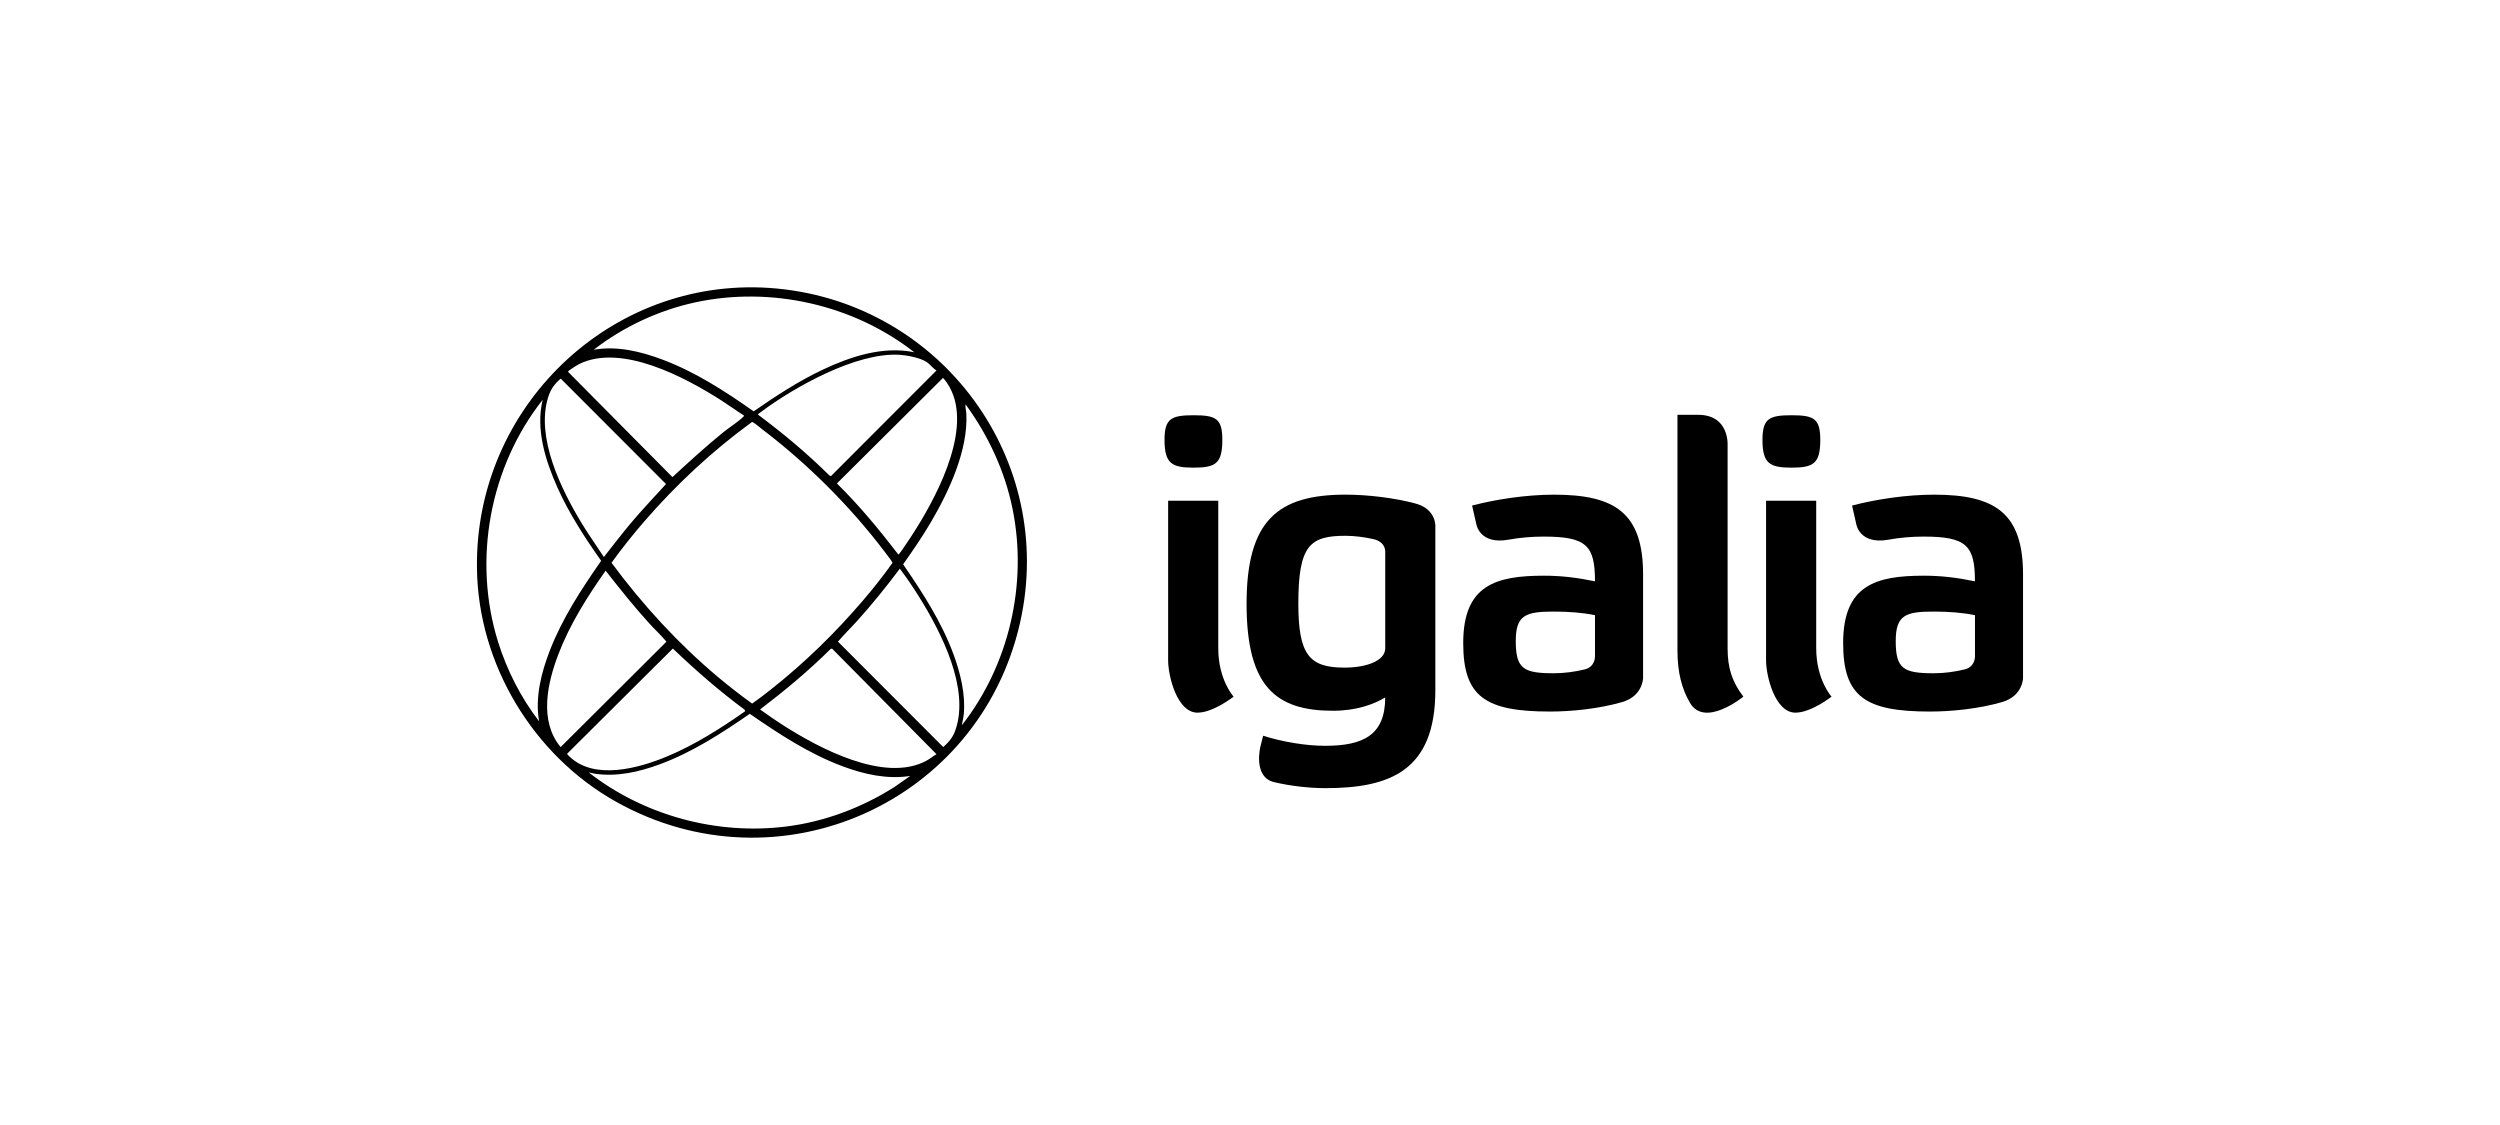
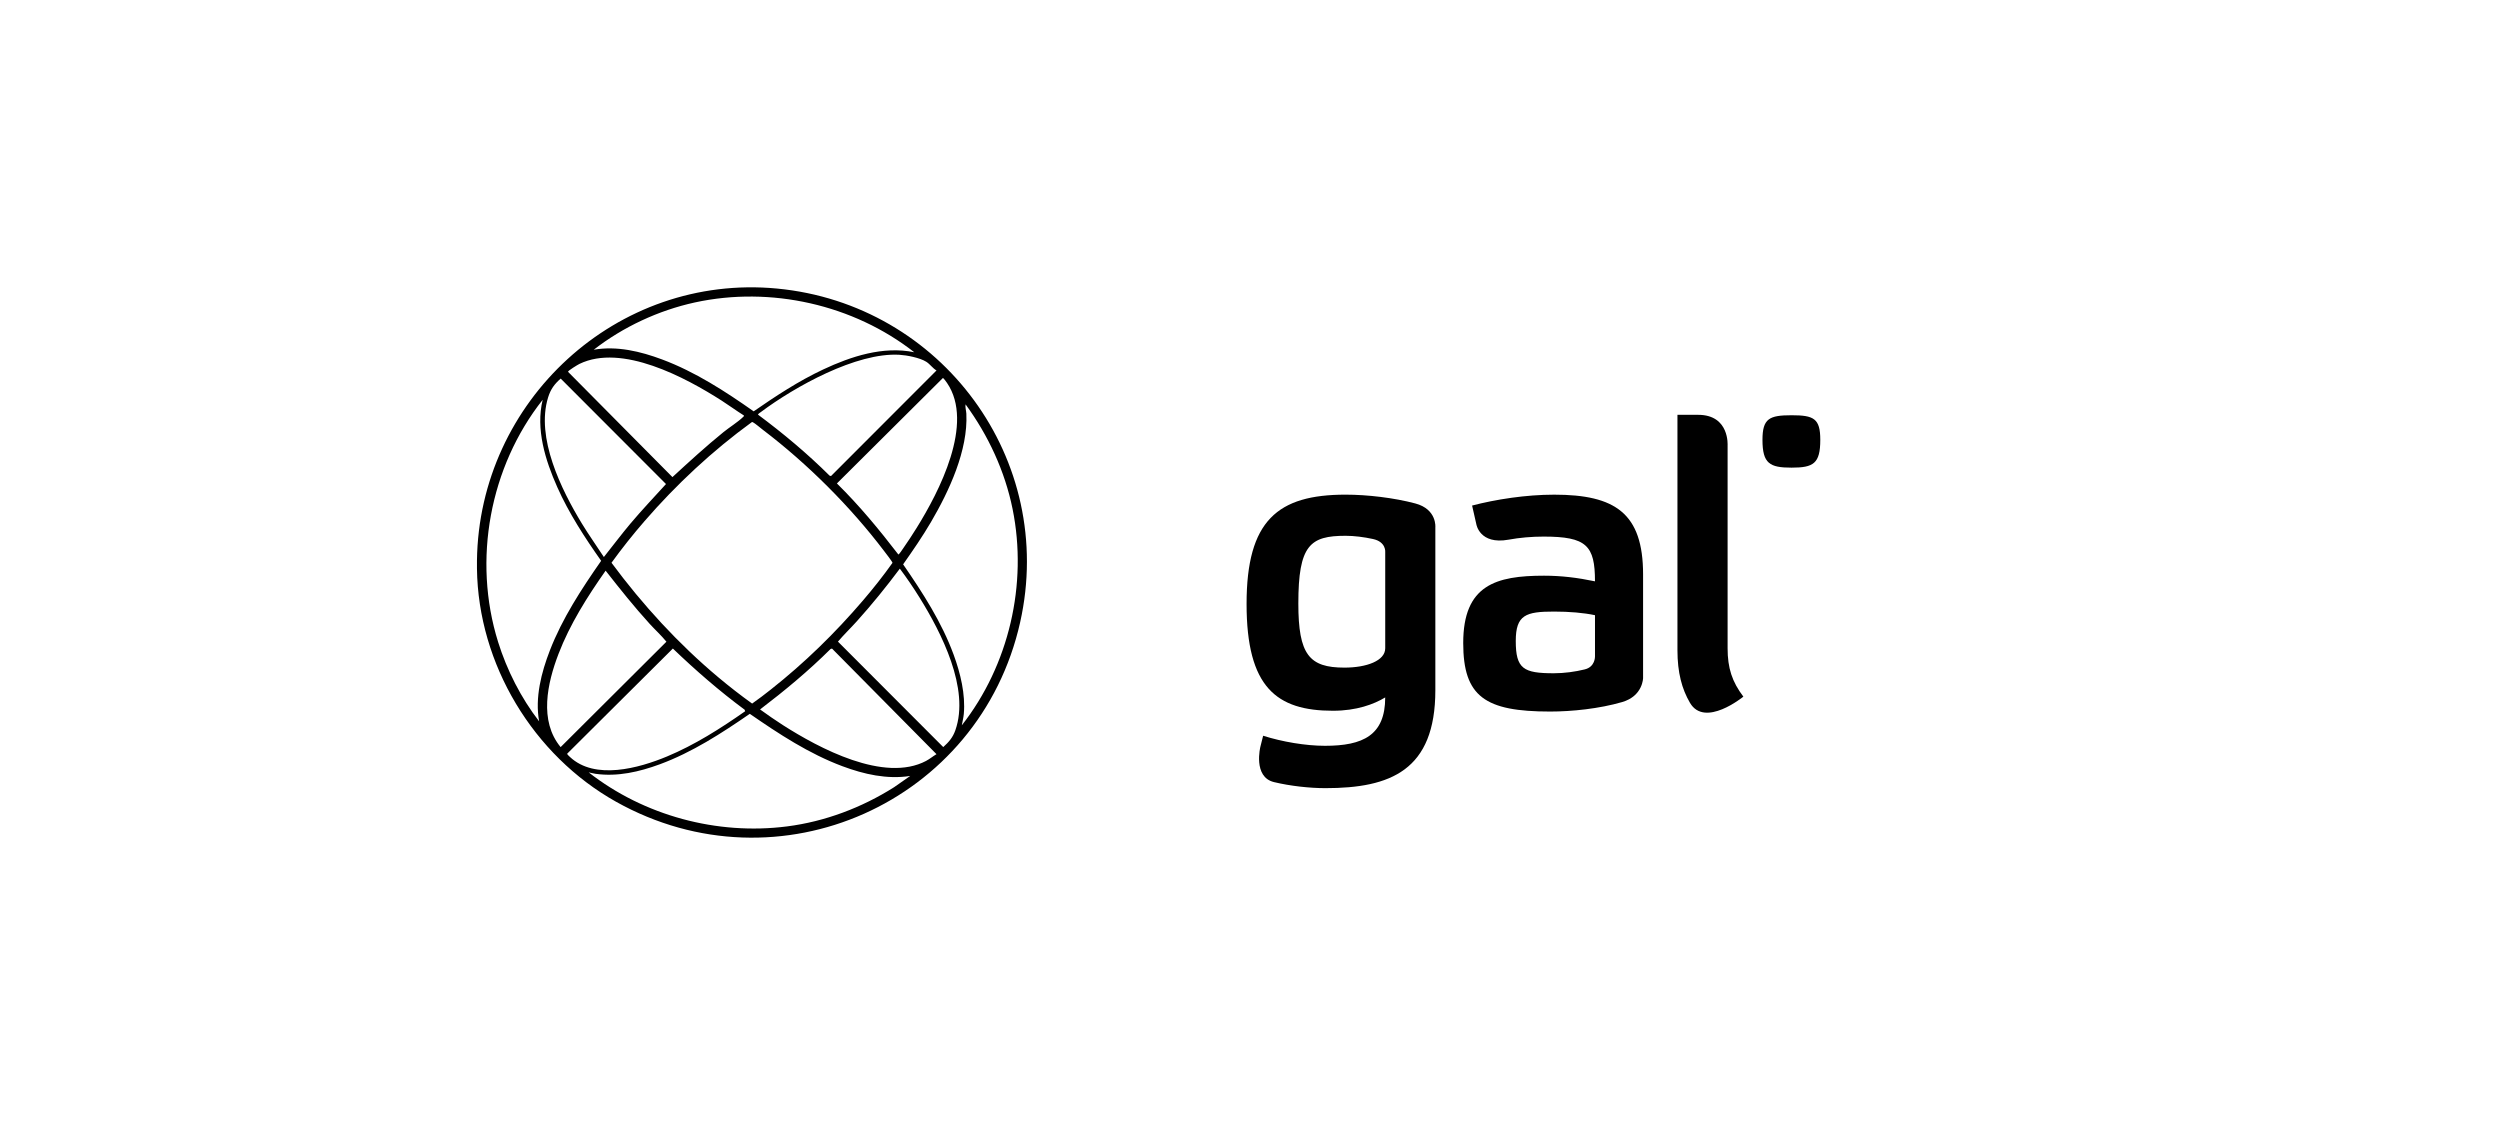
<svg xmlns="http://www.w3.org/2000/svg" xml:space="preserve" x="0" y="0" style="enable-background:new 0 0 200 90" version="1.1" viewBox="0 0 200 90">
-   <path d="M95.491,37.412c1.746,0,2.296-.321,2.296-2.225,0-1.709-.516-1.967-2.296-1.967-1.78,0-2.329.257-2.329,1.967,0,1.903.583,2.225,2.329,2.225Z" class="pls0" />
-   <path d="M97.461,40.057h-4.01v12.776c0,1.223.702,4.18,2.353,4.18,1.256,0,2.885-1.282,2.885-1.282,0,0-1.228-1.335-1.228-3.875v-11.799Z" class="pls0" />
  <path d="M143.326,37.412c1.747,0,2.297-.321,2.297-2.225,0-1.709-.518-1.967-2.297-1.967s-2.328.257-2.328,1.967c0,1.903.581,2.225,2.328,2.225Z" class="pls0" />
-   <path d="M145.296,51.856v-11.799h-4.011v12.776c0,1.223.704,4.18,2.353,4.18,1.256,0,2.885-1.282,2.885-1.282,0,0-1.226-1.335-1.226-3.875h-.001Z" class="pls0" />
  <path d="M113.22,40.275c-1.702-.451-3.824-.703-5.571-.703-5.433,0-7.923,2.063-7.923,8.74,0,6.677,2.393,8.549,6.921,8.549v-.001c1.874,0,3.267-.518,4.17-1.066,0,3.031-1.777,3.87-4.819,3.87-1.552,0-3.428-.322-4.947-.805l-.219.873s-.612,2.427,1.087,2.836c1.301.313,2.849.484,4.114.484,5.207,0,8.795-1.421,8.795-7.839v-13.028s.142-1.446-1.608-1.91ZM110.818,44.168v7.693c0,.999-1.487,1.548-3.266,1.548-2.814,0-3.685-1.033-3.685-5.129,0-4.677.938-5.417,3.782-5.417.679,0,1.461.098,2.189.257,1.068.233.98,1.049.98,1.049Z" class="pls0" />
  <path d="M138.207,35.651v-.001s.18-2.464-2.355-2.464h-1.656v18.835c0,1.79.358,3.101.998,4.199,1.185,2.04,4.275-.489,4.275-.489-.905-1.193-1.261-2.291-1.261-3.87v-16.21Z" class="pls0" />
-   <path d="M154.731,39.573c-1.133,0-2.295.095-3.385.245-1.185.164-2.286.392-3.181.626l.336,1.485s.256,1.668,2.581,1.245c.889-.163,1.848-.247,2.806-.247,3.428,0,4.107.71,4.107,3.579-1.39-.291-2.684-.451-4.075-.451-3.848,0-6.468.742-6.468,5.387,0,4.29,1.749,5.482,6.953,5.482,1.733,0,3.923-.224,5.76-.758,1.678-.488,1.678-1.939,1.678-1.939v-8.268c0-4.904-2.231-6.386-7.114-6.386ZM157.996,52.528s.023.825-.827,1.026c-.767.188-1.629.307-2.47.307-2.427,0-3.041-.356-3.041-2.581,0-2.096.809-2.354,3.074-2.354,1.196,0,2.36.096,3.266.29v3.312Z" class="pls0" />
  <path d="M131.447,45.959c0-4.904-2.231-6.386-7.113-6.386-1.133,0-2.295.095-3.385.245-1.187.164-2.288.392-3.181.626l.337,1.485s.254,1.668,2.58,1.245c.89-.163,1.849-.247,2.807-.247,3.429,0,4.107.71,4.107,3.579-1.39-.291-2.684-.451-4.075-.451-3.848,0-6.466.742-6.466,5.387,0,4.29,1.746,5.482,6.952,5.482,1.734,0,3.924-.224,5.76-.758,1.678-.488,1.678-1.939,1.678-1.939l-.001-.001v-8.268ZM127.599,52.528h-.001s.023.825-.827,1.026c-.766.188-1.628.307-2.471.307-2.425,0-3.039-.356-3.039-2.581,0-2.096.808-2.354,3.073-2.354,1.196,0,2.36.096,3.265.29v3.312Z" class="pls0" />
  <path d="M62.16,23.084c-12.815-1.217-23.838,8.987-24.003,21.76-.003.215-.003.432,0,.647.099,7.646,4.498,14.937,11.135,18.653,12.997,7.277,29.086.073,32.321-14.365,2.915-13.007-6.275-25.444-19.454-26.695ZM75.762,30.635c2.212,3.237-.637,8.718-2.443,11.617-.343.55-.704,1.103-1.076,1.634-.057.081-.319.485-.376.472-1.528-1.985-3.127-3.925-4.914-5.682l8.475-8.432c.055-.012.288.324.333.391ZM71.4,45.027c-.737,1.04-1.535,2.045-2.364,3.014-2.224,2.601-4.676,4.994-7.363,7.116-.491.388-.989.77-1.502,1.129-.925-.664-1.828-1.367-2.702-2.099-3.204-2.685-6.065-5.807-8.549-9.167.83-1.147,1.715-2.261,2.643-3.33,2.555-2.947,5.429-5.623,8.584-7.921.034-.016.059.001.089.014.138.06.641.486.807.612,3.559,2.708,6.983,6.123,9.686,9.687.101.134.672.862.67.947ZM74.92,29.637l-8.44,8.448-.115-.034c-1.779-1.768-3.709-3.38-5.721-4.877-.015-.059.178-.176.23-.214,2.708-2.024,7.636-4.775,11.073-4.578.605.035,1.638.237,2.152.558.302.188.52.528.821.696ZM55.588,24.196c6.068-1.321,12.686.172,17.553,3.984-2.49-.513-5.06.332-7.294,1.381-1.961.921-3.777,2.116-5.553,3.346-2.291-1.61-4.683-3.162-7.323-4.15-1.73-.647-3.616-1.101-5.47-.779,2.342-1.821,5.175-3.147,8.088-3.782ZM46.352,29.115c3.399-1.654,8.487,1.085,11.376,2.931.602.385,1.177.812,1.783,1.191.016.068-.022.081-.061.12-.406.399-1.106.834-1.575,1.215-1.41,1.143-2.744,2.369-4.08,3.596l-8.354-8.425c.018-.105.774-.561.912-.628ZM43.849,31.79c.2-.646.5-1.061,1.007-1.503l8.424,8.436c-.948,1.047-1.935,2.081-2.849,3.169-.731.87-1.413,1.782-2.122,2.67-.579-.894-1.203-1.761-1.756-2.673-1.653-2.719-3.701-6.877-2.704-10.099ZM39.845,51.347c-2.046-6.551-.667-14.002,3.569-19.364-.571,2.348.214,4.844,1.166,6.984.928,2.088,2.2,4.038,3.512,5.898-1.564,2.244-3.109,4.603-4.102,7.169-.684,1.768-1.202,3.773-.86,5.673-1.449-1.87-2.579-4.095-3.286-6.359ZM44.679,52.317c.909-2.374,2.315-4.595,3.771-6.663,1.133,1.447,2.28,2.887,3.518,4.247.441.484.935.932,1.346,1.436l-8.463,8.432c-1.744-2.099-1.063-5.127-.172-7.451ZM45.375,60.295l8.454-8.412c1.816,1.742,3.718,3.396,5.742,4.894l.042.122c-1.959,1.375-4.033,2.694-6.251,3.618-2.251.938-5.765,1.914-7.764.042-.044-.041-.243-.218-.223-.263ZM71.52,62.981c-2.58,1.63-5.513,2.742-8.556,3.132-5.597.718-11.444-.863-15.868-4.322.184.032.367.089.552.115,1.754.245,3.493-.158,5.131-.761,2.589-.954,4.948-2.483,7.205-4.039,2.329,1.61,4.734,3.191,7.405,4.19,1.725.645,3.579,1.069,5.429.779l-1.297.906ZM74.098,60.868c-3.362,1.784-8.59-1.021-11.469-2.862-.62-.397-1.226-.82-1.823-1.251,1.97-1.502,3.883-3.087,5.639-4.836l.115-.034,8.359,8.448c-.281.165-.533.38-.822.533ZM76.427,58.425c-.203.575-.517.937-.967,1.341l-8.424-8.436c.475-.559,1.019-1.082,1.514-1.632,1.211-1.346,2.353-2.756,3.437-4.206.557.744,1.083,1.518,1.574,2.308,1.741,2.8,4.043,7.292,2.866,10.625ZM76.943,58.03c.052-.301.133-.605.161-.911.144-1.564-.27-3.265-.808-4.732-.956-2.61-2.48-4.966-4.046-7.24.778-1.106,1.548-2.222,2.232-3.39,1.449-2.475,2.97-5.733,2.826-8.664-.012-.245-.104-.504-.063-.746,1.817,2.484,3.147,5.341,3.762,8.372,1.221,6.016-.293,12.503-4.065,17.311Z" class="pls0" />
</svg>